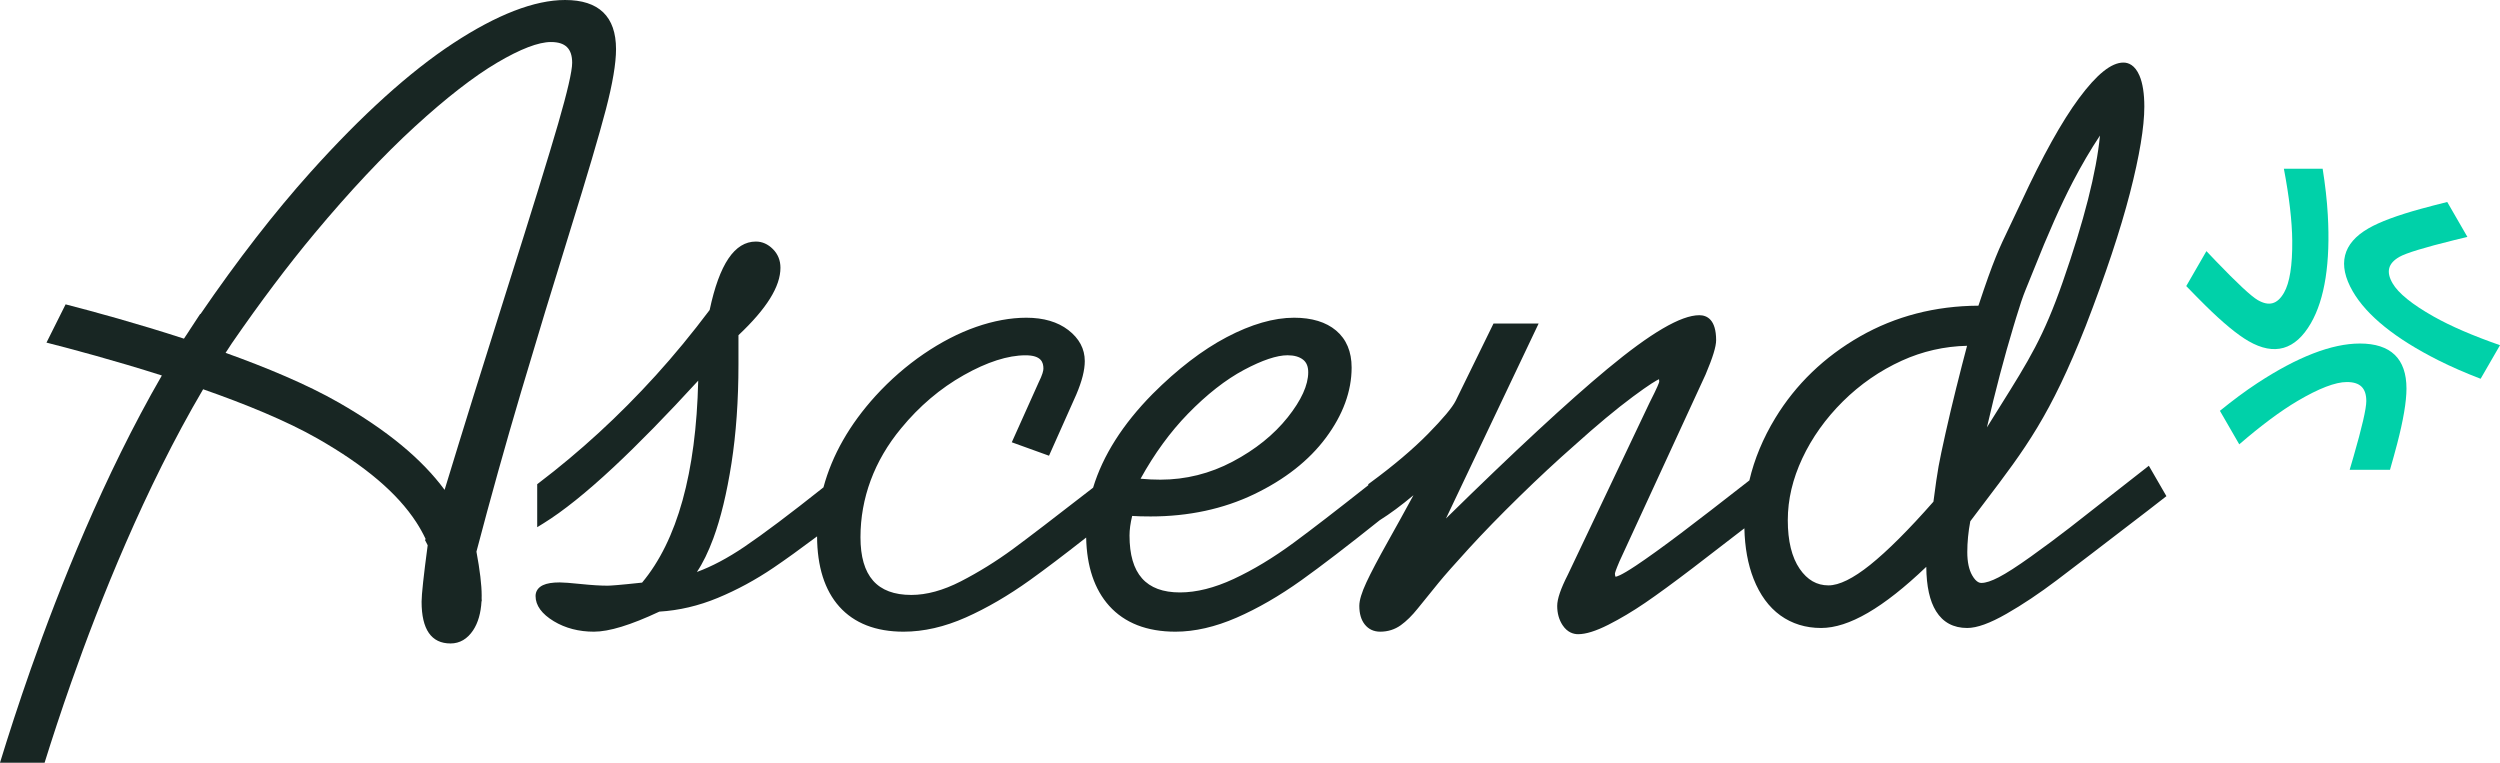
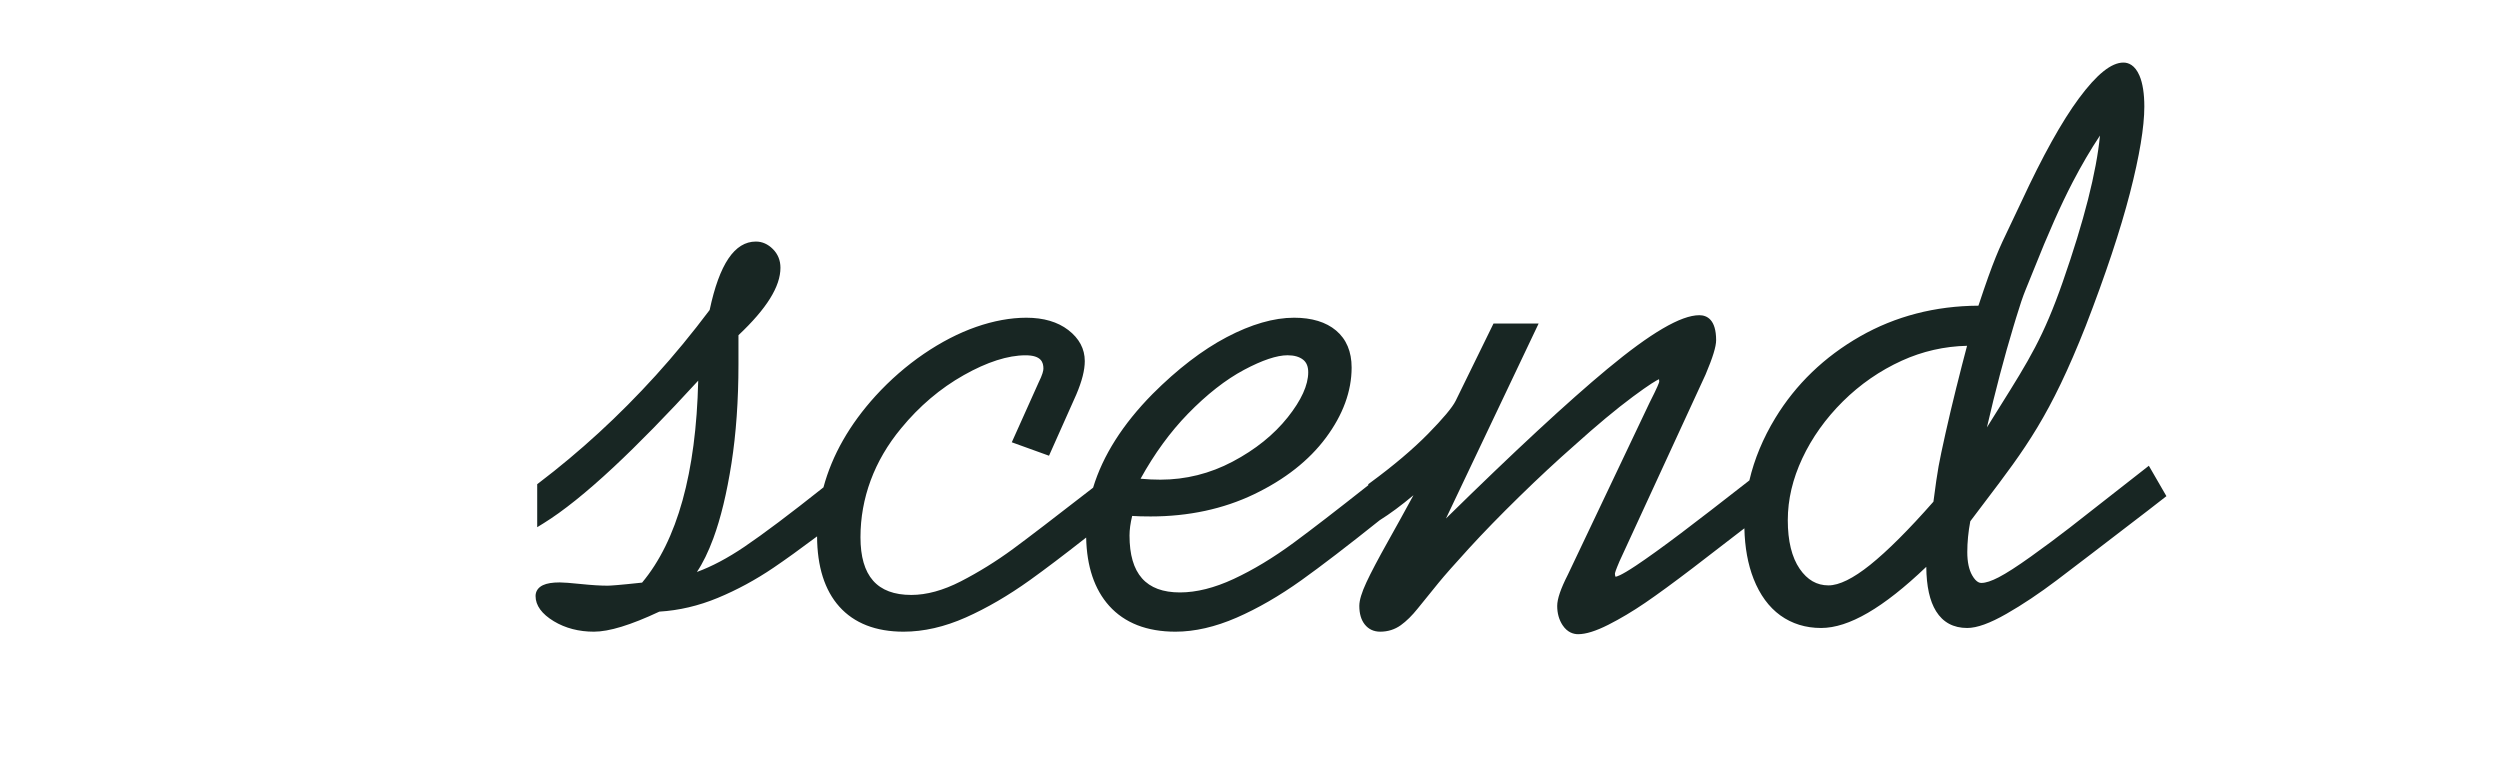
<svg xmlns="http://www.w3.org/2000/svg" class="logo" id="logo" viewBox="0 0 1772.48 540.77">
  <title>Ascend Strategy and Design</title>
  <defs>
    <style>.logo__text {fill: #182623;} .logo--rev .logo__text {fill: #ffffff;}</style>
  </defs>
-   <path class="logo__text" d="m404.21,163.46c12.01-38.6,20.53-67.45,25.32-85.75,4.8-18.36,7.23-32.77,7.23-42.83,0-23.15-12.16-34.88-36.13-34.88-21.61,0-48.3,10.32-79.32,30.67-30.87,20.26-64.89,51-101.12,91.37-25.69,28.62-51.86,62.38-78.06,100.66l-.19-.13c-2.36,3.55-4.73,7.17-7.05,10.74-.55.84-1.09,1.68-1.63,2.53-.94,1.41-1.89,2.83-2.83,4.26-33.11-10.77-64.09-19.21-83.91-24.32l-13.56,27.12c17.51,4.45,48.32,12.66,81.8,23.32-41.13,71.2-72.65,150.42-92.82,207.81-8.8,25.03-16.11,47.71-21.94,66.74h31.62c5.27-16.89,11.58-36.21,18.92-57.06,20.22-57.48,52.06-137.34,93.48-207.73,29.72,10.41,59.16,22.38,81.34,35.07,33.58,19.21,56.43,38.61,69.85,59.31,2.49,3.84,4.66,7.75,6.57,11.79,0,0-.01.02-.02.03l-.43.72.39.74c.52.99,1.03,1.98,1.51,2.94-2.87,21.52-4.32,34.99-4.32,40.04,0,19.63,6.9,29.59,20.52,29.59,6.52,0,11.93-3.16,16.06-9.4,3.46-5.25,5.45-12.16,5.91-20.58h.18c-.03-.66-.06-1.3-.1-1.94.02-.66.03-1.34.03-2.02,0-7.48-1.25-17.96-3.71-31.16,9.9-37.71,20.53-75.77,31.6-113.11,11.08-37.37,22.8-75.91,34.82-114.54Zm-88.97,183.87c-16.28-22.06-40.97-42.39-75.18-61.97-22.4-12.81-51.06-24.76-80.12-35.19.09-.14.18-.28.27-.42,1.38-2.13,2.79-4.27,4.19-6.41,20.17-29.22,39.78-55.28,58.49-77.7,24.99-29.95,48.94-55.46,71.18-75.84,22.18-20.31,41.83-35.58,58.43-45.38,16.44-9.7,29.26-14.62,38.1-14.62,10.28,0,15.06,4.69,15.06,14.75,0,5.84-3.34,20.34-9.93,43.12-6.59,22.75-18.83,62.37-36.36,117.76-16.52,52.17-31.36,99.86-44.15,141.88Z" />
  <path class="logo__text" d="m1523.54,330.19l-4.25,3.34c-25.61,20.12-43.08,33.78-51.9,40.62-8.6,6.66-17.86,13.55-27.53,20.46-9.69,6.93-17.36,11.87-22.78,14.67-5.13,2.66-9.25,4.01-12.23,4.01-.87,0-3.5,0-6.55-5.3-2.33-4.04-3.51-9.61-3.51-16.57s.72-14.43,2.13-21.86c3.58-4.76,6.97-9.23,10.25-13.55,28.96-38.15,46.43-61.17,71.59-124.9,14.04-36.3,24.58-67.97,31.33-94.14,6.78-26.3,10.22-46.95,10.22-61.37,0-9.2-1.15-16.57-3.42-21.93-3.27-7.7-8.01-9.31-11.4-9.31-8.6,0-18.93,8.31-31.59,25.41-12.02,16.24-25.7,40.8-40.65,73.03-3.3,7.1-5.92,12.56-8.24,17.37-7.85,16.33-11.52,23.96-22.32,56.56-30.66.15-58.89,7.48-83.93,21.78-25.28,14.44-45.49,33.9-60.07,57.84-8.72,14.34-14.87,29.15-18.4,44.26-20.33,15.89-36.61,28.45-48.42,37.37-13.01,9.81-23.77,17.56-31.97,23.02-11.23,7.48-13.98,7.88-14.42,7.88-.04,0-.08,0-.1,0-.1-.17-.39-.8-.4-2.44.06-.35.47-2.02,3.21-8.44l61.03-132.43.04-.09c5.09-12.04,7.46-19.75,7.46-24.29,0-14.64-6.49-17.71-11.93-17.71-12.99,0-34.33,12.48-65.24,38.14-27.7,22.99-66.14,58.61-114.36,105.97l65.68-138.19h-31.99l-26.84,54.81c-2.36,4.71-8.95,12.58-19.57,23.39-10.74,10.92-24.58,22.62-41.16,34.79l-1.21.89v.75c-22.53,17.81-40.31,31.51-52.93,40.8-14.41,10.61-28.73,19.24-42.55,25.67-13.59,6.32-26.39,9.53-38.04,9.53-24.06,0-35.76-13.2-35.76-40.37,0-4.08.63-8.73,1.88-13.86,3.32.24,7.63.36,13.08.36,26.9,0,51.59-5.3,73.36-15.75,21.81-10.46,38.95-23.94,50.93-40.07,12.09-16.25,18.22-32.99,18.22-49.75,0-11.27-3.71-20.1-11.03-26.26-7.17-6.02-17.19-9.07-29.78-9.07-14.29,0-30.36,4.64-47.77,13.79-17.24,9.07-34.93,22.63-52.59,40.32-21.14,21.44-35.23,43.66-42.12,66.4-27.19,21.11-46.25,35.7-56.75,43.42-11.85,8.71-24.31,16.44-37.04,22.99-12.43,6.39-24.23,9.63-35.07,9.63-24.27,0-36.07-13.39-36.07-40.92s9.69-54.19,28.83-77.23c12.8-15.61,27.74-28.3,44.41-37.69,16.54-9.33,31.28-14.06,43.81-14.06,11.21,0,12.65,5.05,12.65,9.45,0,1.39-.6,4.24-3.44,9.93l-18.98,42.29,26.39,9.53,19.34-43.37c4.05-9.54,6.02-17.3,6.02-23.73,0-8.65-3.94-16.06-11.71-22.03-7.53-5.78-17.53-8.71-29.7-8.71-11.26,0-23.26,2.2-35.67,6.53-12.33,4.31-24.82,10.76-37.12,19.15-12.28,8.39-23.73,18.37-34.06,29.66-18.51,20.36-30.88,42.1-37.02,64.94-23.72,18.84-42.56,33-56.1,42.16-11.83,8-23.11,13.97-33.63,17.82,4.19-6.21,8.09-14.2,11.67-23.88,5.23-14.16,9.55-32.05,12.85-53.18,3.28-21.05,4.95-44.64,4.95-70.12v-20.69c20.03-18.87,29.77-34.52,29.77-47.83,0-5.21-1.8-9.65-5.34-13.21-3.55-3.55-7.61-5.35-12.05-5.35-15.12,0-25.86,15.88-32.81,48.53-12.49,16.62-25.34,32.22-38.2,46.38-13.01,14.34-26.62,28.04-40.44,40.71-13.84,12.69-28.12,24.64-42.45,35.52l-1.17.89v30.49l4.52-2.79c13.78-8.52,30.49-21.92,49.64-39.8,17.62-16.45,37.78-37.05,59.99-61.31-1.49,65.23-14.86,113.37-39.78,143.19-16.64,1.79-22.54,2.17-24.54,2.17-4.95,0-11.18-.38-18.51-1.14-7.72-.79-12.74-1.17-15.34-1.17-5.22,0-9.11.64-11.9,1.95-3.38,1.59-5.24,4.32-5.24,7.68,0,6.69,4.37,12.72,12.99,17.92,8.15,4.9,17.7,7.38,28.39,7.38s26.03-4.65,46.39-14.22c13.94-.84,27.87-4.11,41.41-9.73,13.59-5.63,26.9-12.83,39.53-21.4,8.39-5.68,18.73-13.13,30.88-22.22.08,21.44,5.38,38.2,15.78,49.81,10.56,11.79,25.89,17.76,45.57,17.76,14.22,0,29.07-3.4,44.13-10.1,14.86-6.61,30.16-15.52,45.47-26.49,10.65-7.62,24-17.73,39.83-30.16.41,20.51,5.88,36.79,16.32,48.42,10.94,12.16,26.75,18.33,46.99,18.33,13.63,0,28.22-3.35,43.37-9.95,14.95-6.51,30.39-15.44,45.91-26.52,14.19-10.14,32.84-24.43,55.47-42.51,7.37-4.61,15.4-10.55,24-17.77-6.83,12.54-12.84,23.41-17.92,32.45-7.17,12.79-12.21,22.37-15.43,29.28-3.4,7.31-5.05,12.78-5.05,16.72,0,5.47,1.28,9.89,3.82,13.12,2.71,3.44,6.41,5.18,11,5.18,5.43,0,10.35-1.55,14.6-4.6,3.99-2.86,8.03-6.85,12.01-11.84,4.49-5.59,9.45-11.72,14.75-18.2,4.18-5.13,11.44-13.35,21.58-24.45,10.14-11.09,22.12-23.41,35.62-36.61,13.58-13.29,26.73-25.51,39.11-36.37,15.67-14.13,29.61-25.74,41.44-34.52,12.04-8.93,16.76-11.62,18.57-12.42.07.41.12,1,.13,1.82-.12.62-1.01,3.4-6.91,14.97l-57.88,121.83c-5.07,9.94-7.54,17.18-7.54,22.14,0,5.2,1.28,9.79,3.81,13.64,3.48,5.28,7.91,6.39,11.01,6.39,5.52,0,12.53-2.19,21.44-6.68,8.46-4.28,17.24-9.51,26.08-15.54,8.76-5.97,20.19-14.33,33.97-24.84,10.49-8,22.7-17.39,36.4-28.02.29,13.49,2.48,25.54,6.53,35.85,4.44,11.28,10.81,19.99,18.95,25.89,8.22,5.93,17.95,8.94,28.92,8.94,19.61,0,44.04-14.2,74.56-43.36.15,13.9,2.43,24.22,6.95,31.49,4.89,7.88,12.31,11.87,22.04,11.87,6.95,0,16.08-3.3,27.93-10.08,11.32-6.47,23.29-14.47,35.6-23.77,11.92-9.01,32.47-24.72,64.67-49.46l13.07-10.15-12.46-21.57Zm-95.91-99.01l1.7-5.64q4.04-13.39,6.74-19.92c1.17-2.84,2.95-7.13,5.8-14.31,10.03-25.31,19.33-46.23,27.64-62.18,6.33-12.15,12.83-23.23,19.35-33.02-2.48,25.8-11.33,60.63-26.36,103.69-13.6,38.98-23.93,55.48-44.5,88.33-2.88,4.6-5.97,9.53-9.29,14.89,5.98-25.95,12.33-50.04,18.91-71.83Zm-585.47,62.26c13.4-13.77,26.81-24.27,39.86-31.22,12.89-6.86,23.26-10.34,30.83-10.34,4.67,0,8.38,1.05,11.02,3.12,2.45,1.93,3.65,4.85,3.65,8.93,0,9.08-4.89,19.83-14.53,31.94-9.8,12.32-22.95,22.9-39.08,31.42-16.05,8.49-33.28,12.79-51.19,12.79-4.63,0-9.35-.22-14.07-.67,9.76-17.69,21.03-33.14,33.53-45.99Zm545.05-19.45c-2.86,11.5-5.49,22.62-7.82,33.03-2.37,10.6-3.99,18.3-4.94,23.54-.97,5.31-2.2,13.76-3.66,25.13-17.49,19.89-32.59,34.96-44.88,44.81-12.04,9.64-21.97,14.53-29.52,14.53-8.3,0-14.98-3.84-20.42-11.73-5.6-8.15-8.44-19.74-8.44-34.47s3.46-29.26,10.28-43.85c6.86-14.65,16.54-28.23,28.76-40.36,12.23-12.13,26.29-21.85,41.8-28.91,14.63-6.65,30.18-10.2,46.26-10.55-2.44,9.15-4.92,18.83-7.4,28.84Z" />
  <g class="logo__icon" fill="#00d1a9">
-     <path d="m1725.35,224.37c-15.22-8.59-24.99-16.51-29.04-23.53-4.71-8.15-3.18-14.09,4.8-18.7,4.63-2.67,17.67-6.67,38.75-11.87,2.87-.71,6.06-1.48,9.51-2.3l-14.3-24.77c-7.16,1.79-13.37,3.41-18.59,4.84-16.76,4.6-29.3,9.27-37.28,13.88-18.36,10.6-22.1,25.61-11.12,44.63,9.89,17.14,30.3,33.58,60.64,48.86,9.12,4.59,19.15,8.97,30.02,13.13l13.74-23.8c-19.11-6.66-34.95-13.49-47.13-20.37Z" />
-     <path d="m1625.18,170.65c.17,17.48-1.8,29.9-5.85,36.91-4.7,8.15-10.61,9.8-18.6,5.19-4.63-2.67-14.61-11.97-29.65-27.62-2.05-2.13-4.31-4.51-6.75-7.08l-14.3,24.77c5.13,5.31,9.63,9.88,13.49,13.68,12.36,12.21,22.68,20.74,30.66,25.34,18.36,10.6,33.23,6.33,44.21-12.68,9.9-17.14,13.93-43.03,11.99-76.95-.58-10.2-1.81-21.07-3.64-32.56h-27.49c3.78,19.88,5.79,37.01,5.93,51Z" />
-     <path d="m1673.07,243.56c-19.79,0-44.23,9.45-72.64,28.09-8.58,5.63-17.45,12.25-26.53,19.62l13.72,23.76c15.39-13.28,29.28-23.65,41.38-30.78,15.05-8.88,26.79-13.39,34.9-13.39,9.41,0,13.79,4.29,13.79,13.51,0,5.35-3.06,18.63-9.09,39.49-.8,2.75-1.69,5.79-2.66,9.07-.02.05-.03.11-.05.16h28.59c.02-.05.03-.11.05-.16,1.98-6.92,3.68-13.07,5.02-18.21,4.39-16.81,6.62-30.01,6.62-39.22,0-21.2-11.13-31.95-33.09-31.95Z" />
-   </g>
+     </g>
</svg>